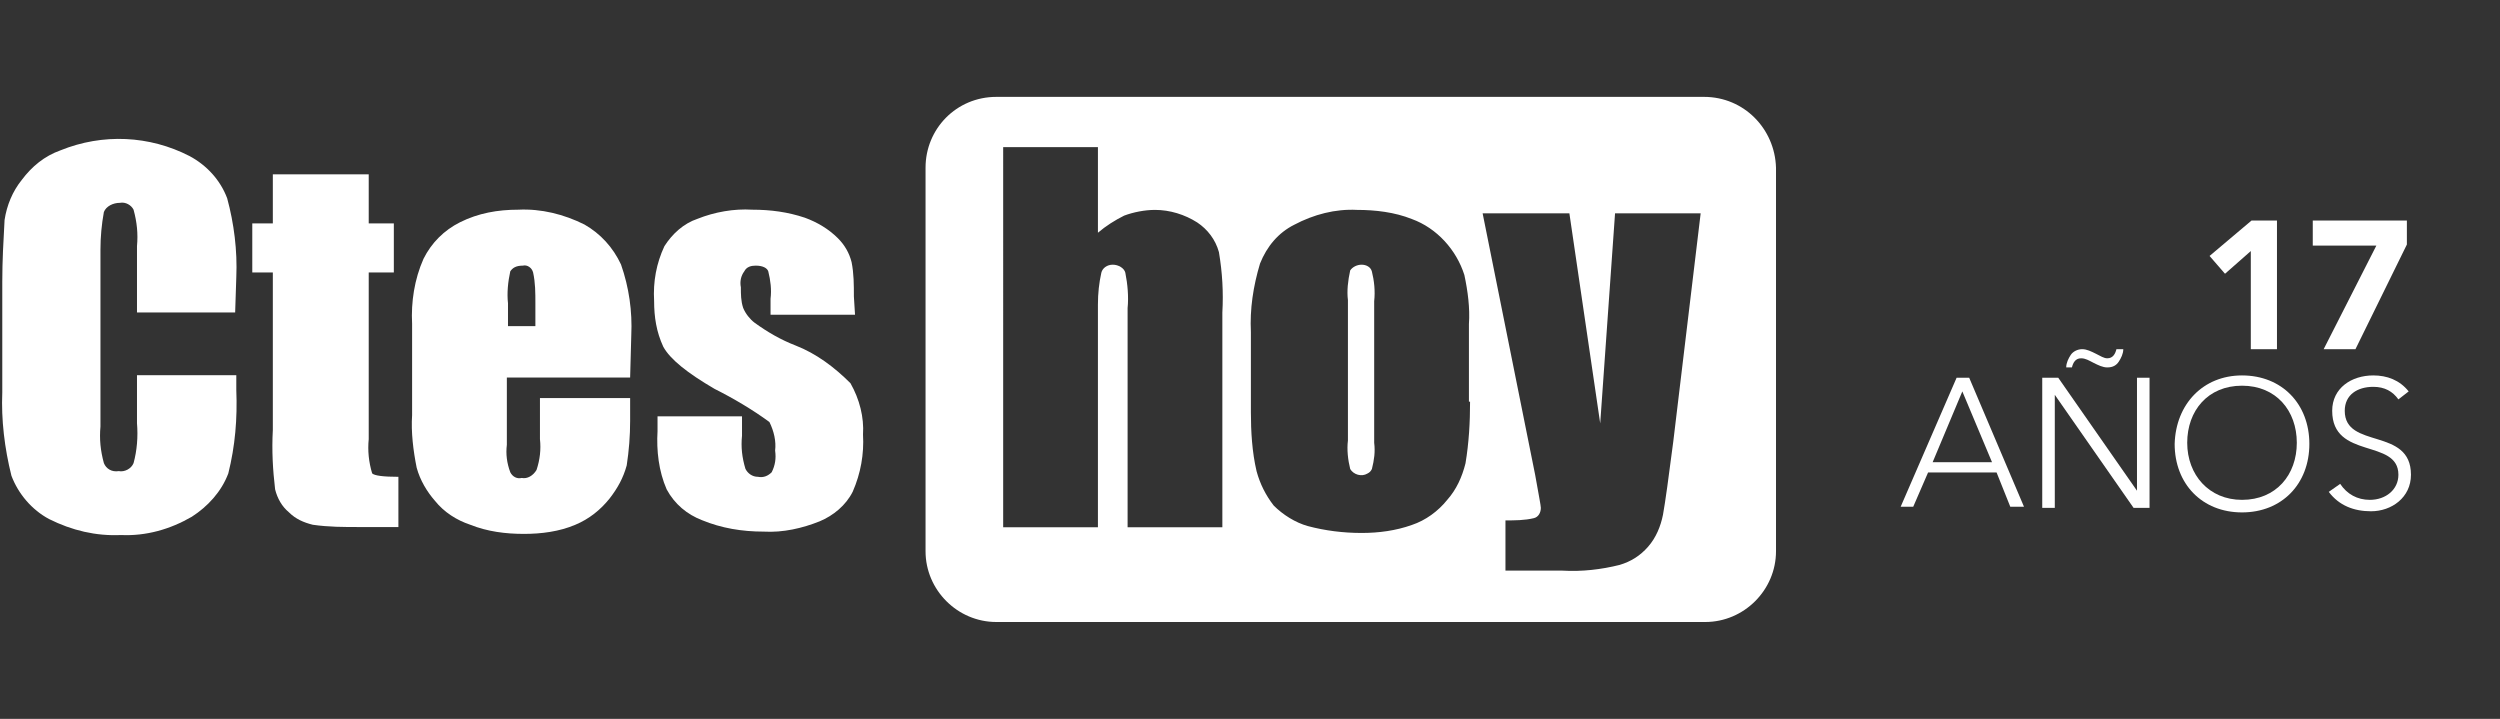
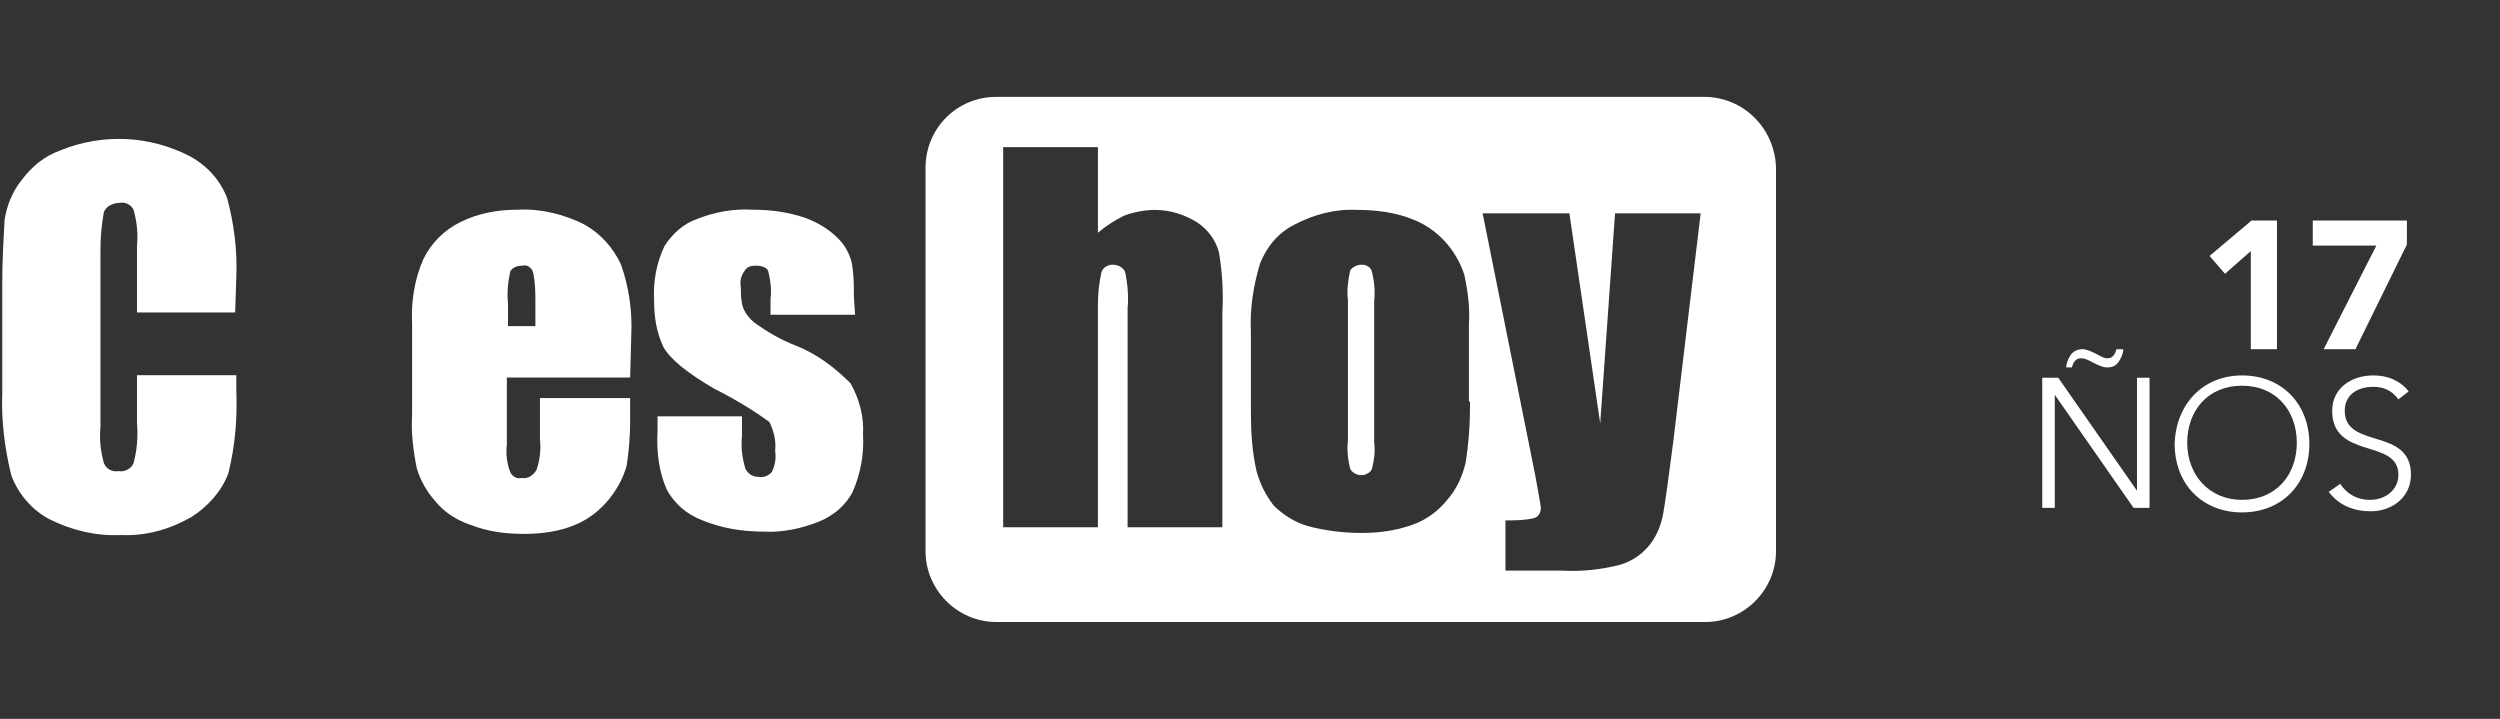
<svg xmlns="http://www.w3.org/2000/svg" version="1.1" id="Capa_1" x="0px" y="0px" width="6604.721px" height="1899.21px" viewBox="0 0 6604.721 1899.21" enable-background="new 0 0 6604.721 1899.21" xml:space="preserve">
  <rect x="0" y="0" width="6604.721" height="1899.21" fill="#333333" stroke="none" />
  <g id="logo-corrientes" transform="translate(-25 -17)">
    <g id="Grupo_6" transform="translate(105.878 17)">
      <path id="Trazado_29" fill="#FFFFFF" d="M3516.372,699.289c-12.063,0-24.127,6.031-30.158,15.079    c-6.031,27.143-9.048,54.285-6.031,78.412v370.95c-3.017,24.127,0,51.27,6.031,75.396c9.047,15.08,30.158,21.111,45.238,12.063    c6.031-3.016,9.047-6.029,12.063-12.063c6.032-24.127,9.049-45.236,6.032-69.363V795.797c3.017-27.144,0-54.286-6.032-78.413    C3540.499,705.32,3528.437,699.289,3516.372,699.289z" />
      <path id="Trazado_30" fill="#FFFFFF" d="M4421.128,255.958H2551.299c-105.555,0-186.982,84.444-186.982,186.983l0,0v1013.328    c0,102.539,84.444,186.982,186.982,186.982h1872.845c102.539,0,186.983-84.443,186.983-186.982l0,0V442.941    C4608.11,340.402,4526.685,255.958,4421.128,255.958z M3148.438,1392.935h-250.315V813.892c3.017-30.157,0-63.333-6.031-93.49    c-3.016-12.063-18.096-21.111-33.175-21.111s-27.143,9.048-30.159,21.111c-6.03,27.143-9.047,54.284-9.047,84.442v588.091    h-250.315V388.656h250.315v226.188c21.111-18.096,45.238-33.175,69.365-45.237c24.126-9.049,54.284-15.079,81.428-15.079    c39.205,0,78.412,12.063,111.586,33.174c27.144,18.096,48.254,45.238,57.302,78.413c9.049,54.285,12.063,105.555,9.049,159.84    v566.98H3148.438z M3802.878,1061.191c0,54.285-3.016,108.572-12.063,162.857c-9.049,36.189-24.127,69.363-48.254,96.508    c-24.127,30.158-57.302,54.285-93.492,66.348c-42.223,15.08-87.459,21.111-132.697,21.111c-48.254,0-96.508-6.031-141.745-18.096    c-33.175-9.047-66.349-30.158-90.476-54.285c-21.111-27.143-36.189-57.301-45.238-90.475    c-12.063-51.271-15.078-105.555-15.078-156.824V877.225c-3.018-60.316,6.031-120.634,24.127-180.95    c18.094-45.238,48.253-81.429,90.475-102.539c51.271-27.144,108.57-42.223,165.873-39.206c48.254,0,99.522,6.03,144.761,24.127    c66.35,24.127,117.618,81.428,138.729,147.775c9.048,42.224,15.079,87.46,12.063,129.683v205.079h3.016V1061.191z     M4339.7,1166.746c-12.063,93.492-21.111,159.842-27.143,193.016c-6.031,30.158-18.097,60.316-39.207,84.443    c-21.109,24.127-45.236,39.207-75.396,48.254c-48.253,12.064-99.522,18.096-150.792,15.08H3896.37v-132.697    c24.127,0,51.27,0,75.396-6.033c12.063-3.016,18.095-15.078,18.095-27.143c0-6.031-6.032-36.189-15.079-87.459l-138.729-690.629    h229.206l81.426,554.917l39.207-554.917h226.188L4339.7,1166.746z" />
    </g>
    <g id="Grupo_5" transform="translate(25 20.682)">
      <path id="Trazado_25" fill="#FFFFFF" d="M621.266,821.73H361.903V646.81c3.016-33.174,0-63.333-9.048-96.507    c-6.031-12.063-21.111-21.111-36.19-18.097c-18.095,0-36.19,9.048-42.222,24.127c-6.031,33.176-9.048,66.35-9.048,99.523v467.458    c-3.016,33.174,0,63.332,9.048,96.508c6.031,15.078,21.111,24.127,39.207,21.111c15.078,3.016,33.175-6.033,39.206-21.111    c9.048-33.176,12.063-69.365,9.048-105.555V987.603h262.379v39.205c3.016,75.396-3.017,147.777-21.111,220.158    c-18.095,48.254-54.285,87.459-96.507,114.602c-57.302,33.176-120.634,51.27-186.983,48.254    c-66.349,3.016-129.682-12.063-189.998-42.223c-45.238-24.127-81.429-66.348-99.523-114.602    c-18.095-72.381-27.143-147.777-24.127-220.158V740.302c0-54.286,3.016-108.571,6.032-162.856    c6.031-39.206,21.11-75.396,45.237-105.555c27.143-36.19,60.317-63.333,102.539-78.412    c111.587-45.238,235.236-39.206,340.791,15.079c45.238,24.127,81.429,63.333,99.523,111.586    c18.096,66.35,27.143,138.729,24.127,208.095L621.266,821.73z" />
-       <path id="Trazado_26" fill="#FFFFFF" d="M974.12,456.812v129.682h66.349v129.683H974.12v440.313    c-3.017,30.158,0,60.318,9.048,90.479c6.031,6.029,30.158,9.047,69.364,9.047v132.695H949.994c-42.223,0-81.429,0-123.65-6.029    c-24.127-6.031-45.237-15.08-63.333-33.174c-18.095-15.08-30.159-36.191-36.189-60.318c-6.031-51.271-9.048-102.539-6.031-156.824    V716.175h-54.286V586.494h54.286V456.812H974.12z" />
      <path id="Trazado_27" fill="#FFFFFF" d="M1664.751,993.634h-325.712v177.936c-3.016,24.127,0,48.254,9.047,72.381    c6.032,12.064,18.096,18.094,30.159,15.078c15.079,3.016,30.158-6.031,39.206-21.111c9.047-27.143,12.063-54.285,9.047-81.428    v-108.57h238.253v60.316c0,39.207-3.016,78.412-9.048,117.619c-9.047,33.174-24.127,60.316-45.237,87.459    c-24.127,30.158-54.286,54.285-90.476,69.365c-42.223,18.096-90.477,24.127-135.713,24.127c-48.254,0-96.508-6.031-141.746-24.127    c-36.189-12.063-69.364-33.174-93.491-63.332c-21.11-24.127-39.206-54.287-48.254-87.461    c-9.047-45.238-15.079-93.492-12.063-138.729V851.888c-3.016-57.302,6.032-117.618,30.159-171.903    c21.11-42.222,54.285-75.396,96.507-96.508c48.255-24.127,99.523-33.174,153.81-33.174c60.317-3.018,120.635,12.063,174.92,39.206    c42.222,24.127,75.396,60.315,96.508,105.555c21.11,60.316,30.158,123.65,27.144,186.982L1664.751,993.634z M1414.436,857.922    v-60.317c0-27.144,0-54.285-6.031-81.428c-3.017-12.063-15.079-21.111-27.144-18.097c-18.095,0-27.143,6.032-33.175,15.08    c-6.031,27.144-9.047,57.301-6.031,84.443v60.316h72.381V857.922z" />
      <path id="Trazado_28" fill="#FFFFFF" d="M2258.875,827.761h-223.174V785.54c3.016-24.127,0-48.254-6.031-72.38    c-3.016-9.048-15.08-15.08-33.175-15.08c-12.063,0-24.127,3.018-30.159,15.08c-9.047,12.063-12.063,27.144-9.047,42.223    c0,18.095,0,36.189,6.031,54.284c6.03,15.079,18.096,30.158,30.157,39.206c33.176,24.127,69.365,45.238,108.571,60.317    c54.286,21.11,102.539,57.301,144.761,99.524c24.127,42.221,36.19,90.475,33.175,135.713    c3.017,51.27-6.031,102.539-27.143,150.793c-18.095,36.189-51.27,63.332-87.46,78.412    c-45.238,18.094-96.508,30.158-147.777,27.143c-57.301,0-111.586-9.049-162.854-30.158c-39.207-15.08-72.381-42.223-93.492-81.43    c-21.111-48.252-27.143-102.539-24.127-153.809v-39.205h223.174v51.27c-3.016,30.158,0,57.301,9.048,87.459    c6.032,12.064,18.096,21.111,33.176,21.111c15.077,3.016,27.143-3.016,36.188-12.063c9.048-18.096,12.063-36.191,9.048-57.303    c3.017-24.125-3.016-51.271-15.079-75.396c-45.237-33.176-96.508-63.334-144.762-87.461    c-72.38-42.223-117.617-78.412-135.713-111.585c-18.096-39.206-24.127-78.412-24.127-120.634    c-3.016-51.271,6.031-99.523,27.143-144.762c21.111-33.175,51.271-60.316,87.46-72.38c45.237-18.097,96.507-27.144,144.762-24.128    c48.254,0,93.491,6.031,138.729,21.11c33.175,12.063,63.333,30.159,87.46,54.286c18.096,18.095,30.158,39.206,36.189,63.333    c6.031,30.158,6.031,60.316,6.031,90.476L2258.875,827.761z" />
    </g>
  </g>
-   <path fill="#FFFFFF" d="M5169.174,997.859h33.174l144.762,340.791h-36.189l-36.189-90.475h-180.951l-39.207,90.475h-33.174  L5169.174,997.859z M5184.253,1034.048l-78.413,186.984h156.824L5184.253,1034.048z" />
  <path fill="#FFFFFF" d="M5395.361,997.859h42.223l208.094,298.568l0,0V997.859h33.175v343.807h-42.222l-208.095-298.568l0,0v298.568  h-33.175V997.859L5395.361,997.859z M5458.695,970.716c0-12.064,6.031-24.127,12.063-33.174c6.032-9.048,18.096-15.08,30.159-15.08  s24.126,6.032,36.188,12.063c12.063,6.031,21.111,12.063,30.16,12.063c15.078,0,21.109-12.063,24.127-24.127h18.095  c0,12.063-6.03,24.127-12.063,33.173c-6.03,9.049-15.078,15.08-30.158,15.08c-12.063,0-24.127-6.031-36.189-12.063  s-21.109-12.064-33.174-12.064c-15.08,0-21.111,12.064-24.127,24.126h-15.08V970.716z" />
  <path fill="#FFFFFF" d="M5923.137,991.828c105.557,0,177.937,75.396,177.937,180.951s-72.38,180.951-177.937,180.951  c-105.555,0-177.935-75.396-177.935-180.951C5748.218,1067.224,5820.6,991.828,5923.137,991.828z M5923.137,1320.554  c90.477,0,144.763-66.348,144.763-150.791c0-84.445-54.286-150.793-144.763-150.793c-90.476,0-144.761,66.348-144.761,150.793  C5778.376,1254.207,5835.678,1320.554,5923.137,1320.554z" />
  <path fill="#FFFFFF" d="M6182.501,1278.333c18.095,27.143,45.237,42.221,78.412,42.221c42.222,0,75.396-27.143,75.396-66.348  c0-96.508-174.92-39.207-174.92-168.891c0-60.314,51.271-93.488,108.571-93.488c36.19,0,69.364,12.063,93.491,42.221l-27.143,21.111  c-15.08-21.111-36.189-33.176-66.35-33.176c-42.223,0-75.396,21.111-75.396,63.332c0,102.539,174.92,42.225,174.92,168.891  c0,60.314-51.27,96.508-105.555,96.508c-45.238,0-84.443-15.08-111.587-51.271L6182.501,1278.333z" />
  <g>
    <path fill="#FFFFFF" d="M5946.382,922.461v-259.2l-68.16,60l-40.801-47.04l110.881-93.6h67.199v339.84H5946.382z" />
    <path fill="#FFFFFF" d="M6138.858,922.461l139.2-273.6h-168v-66.24h248.64v63.36l-135.84,276.48H6138.858z" />
  </g>
</svg>